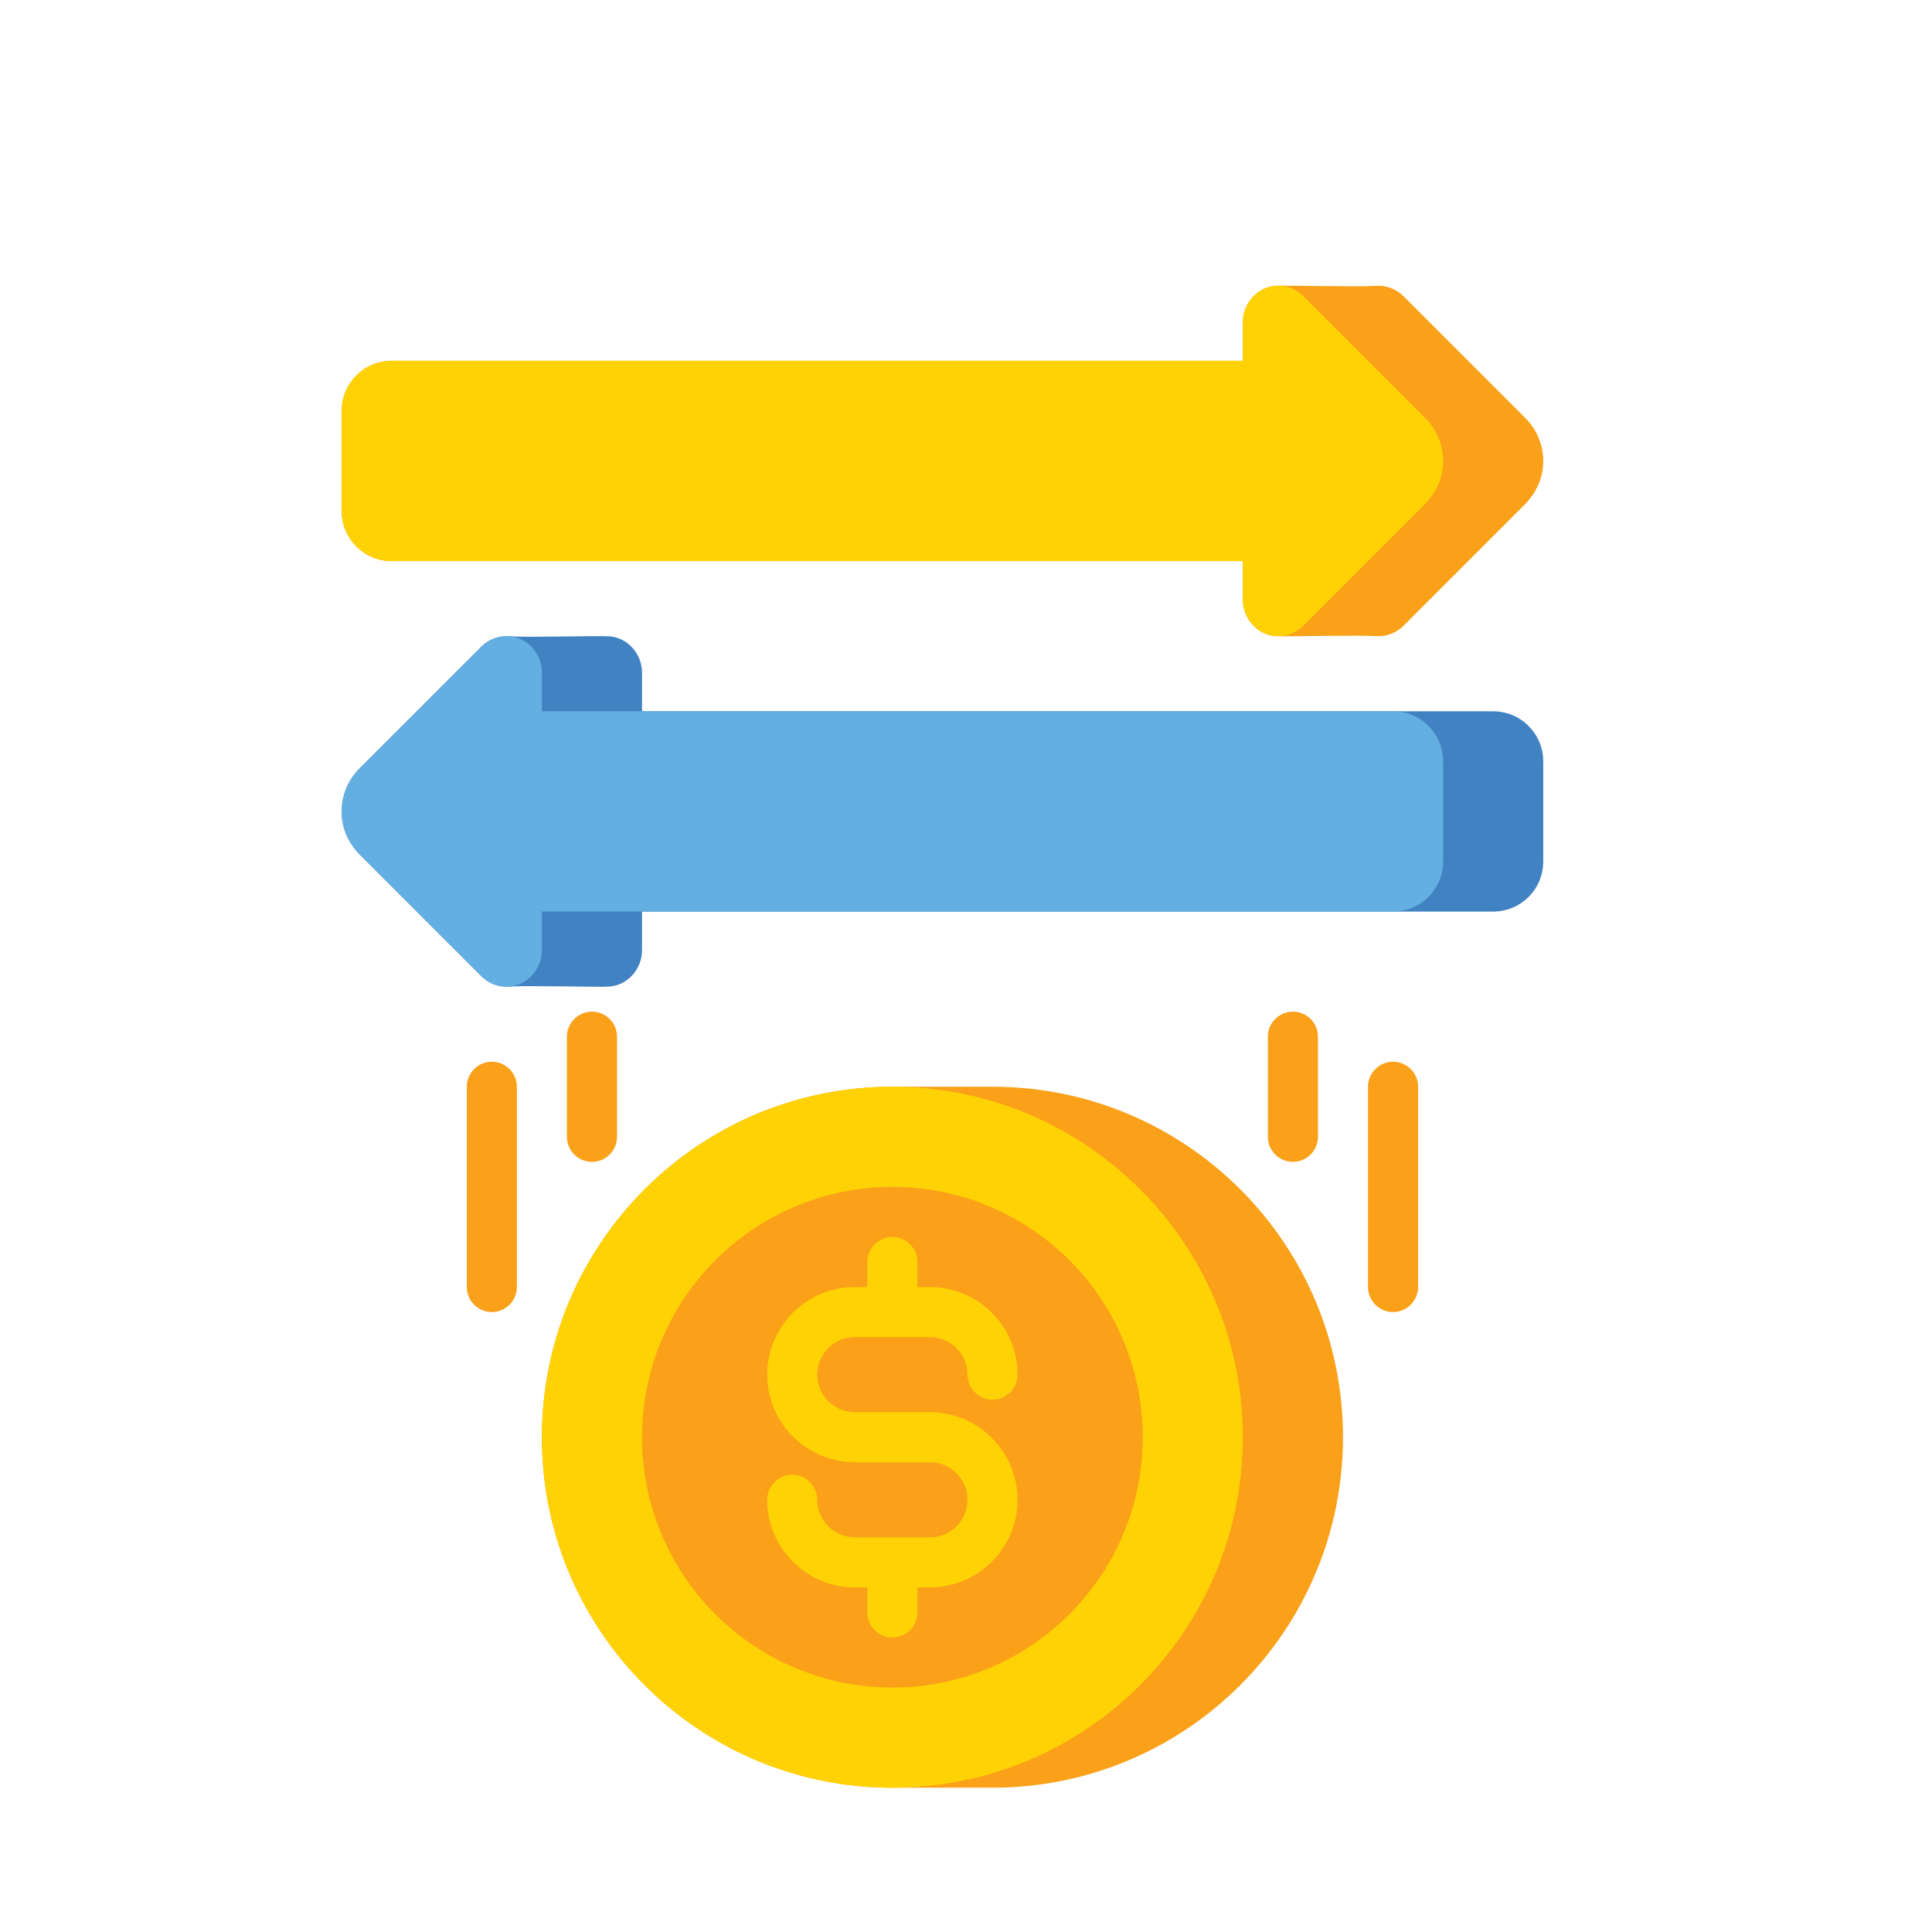
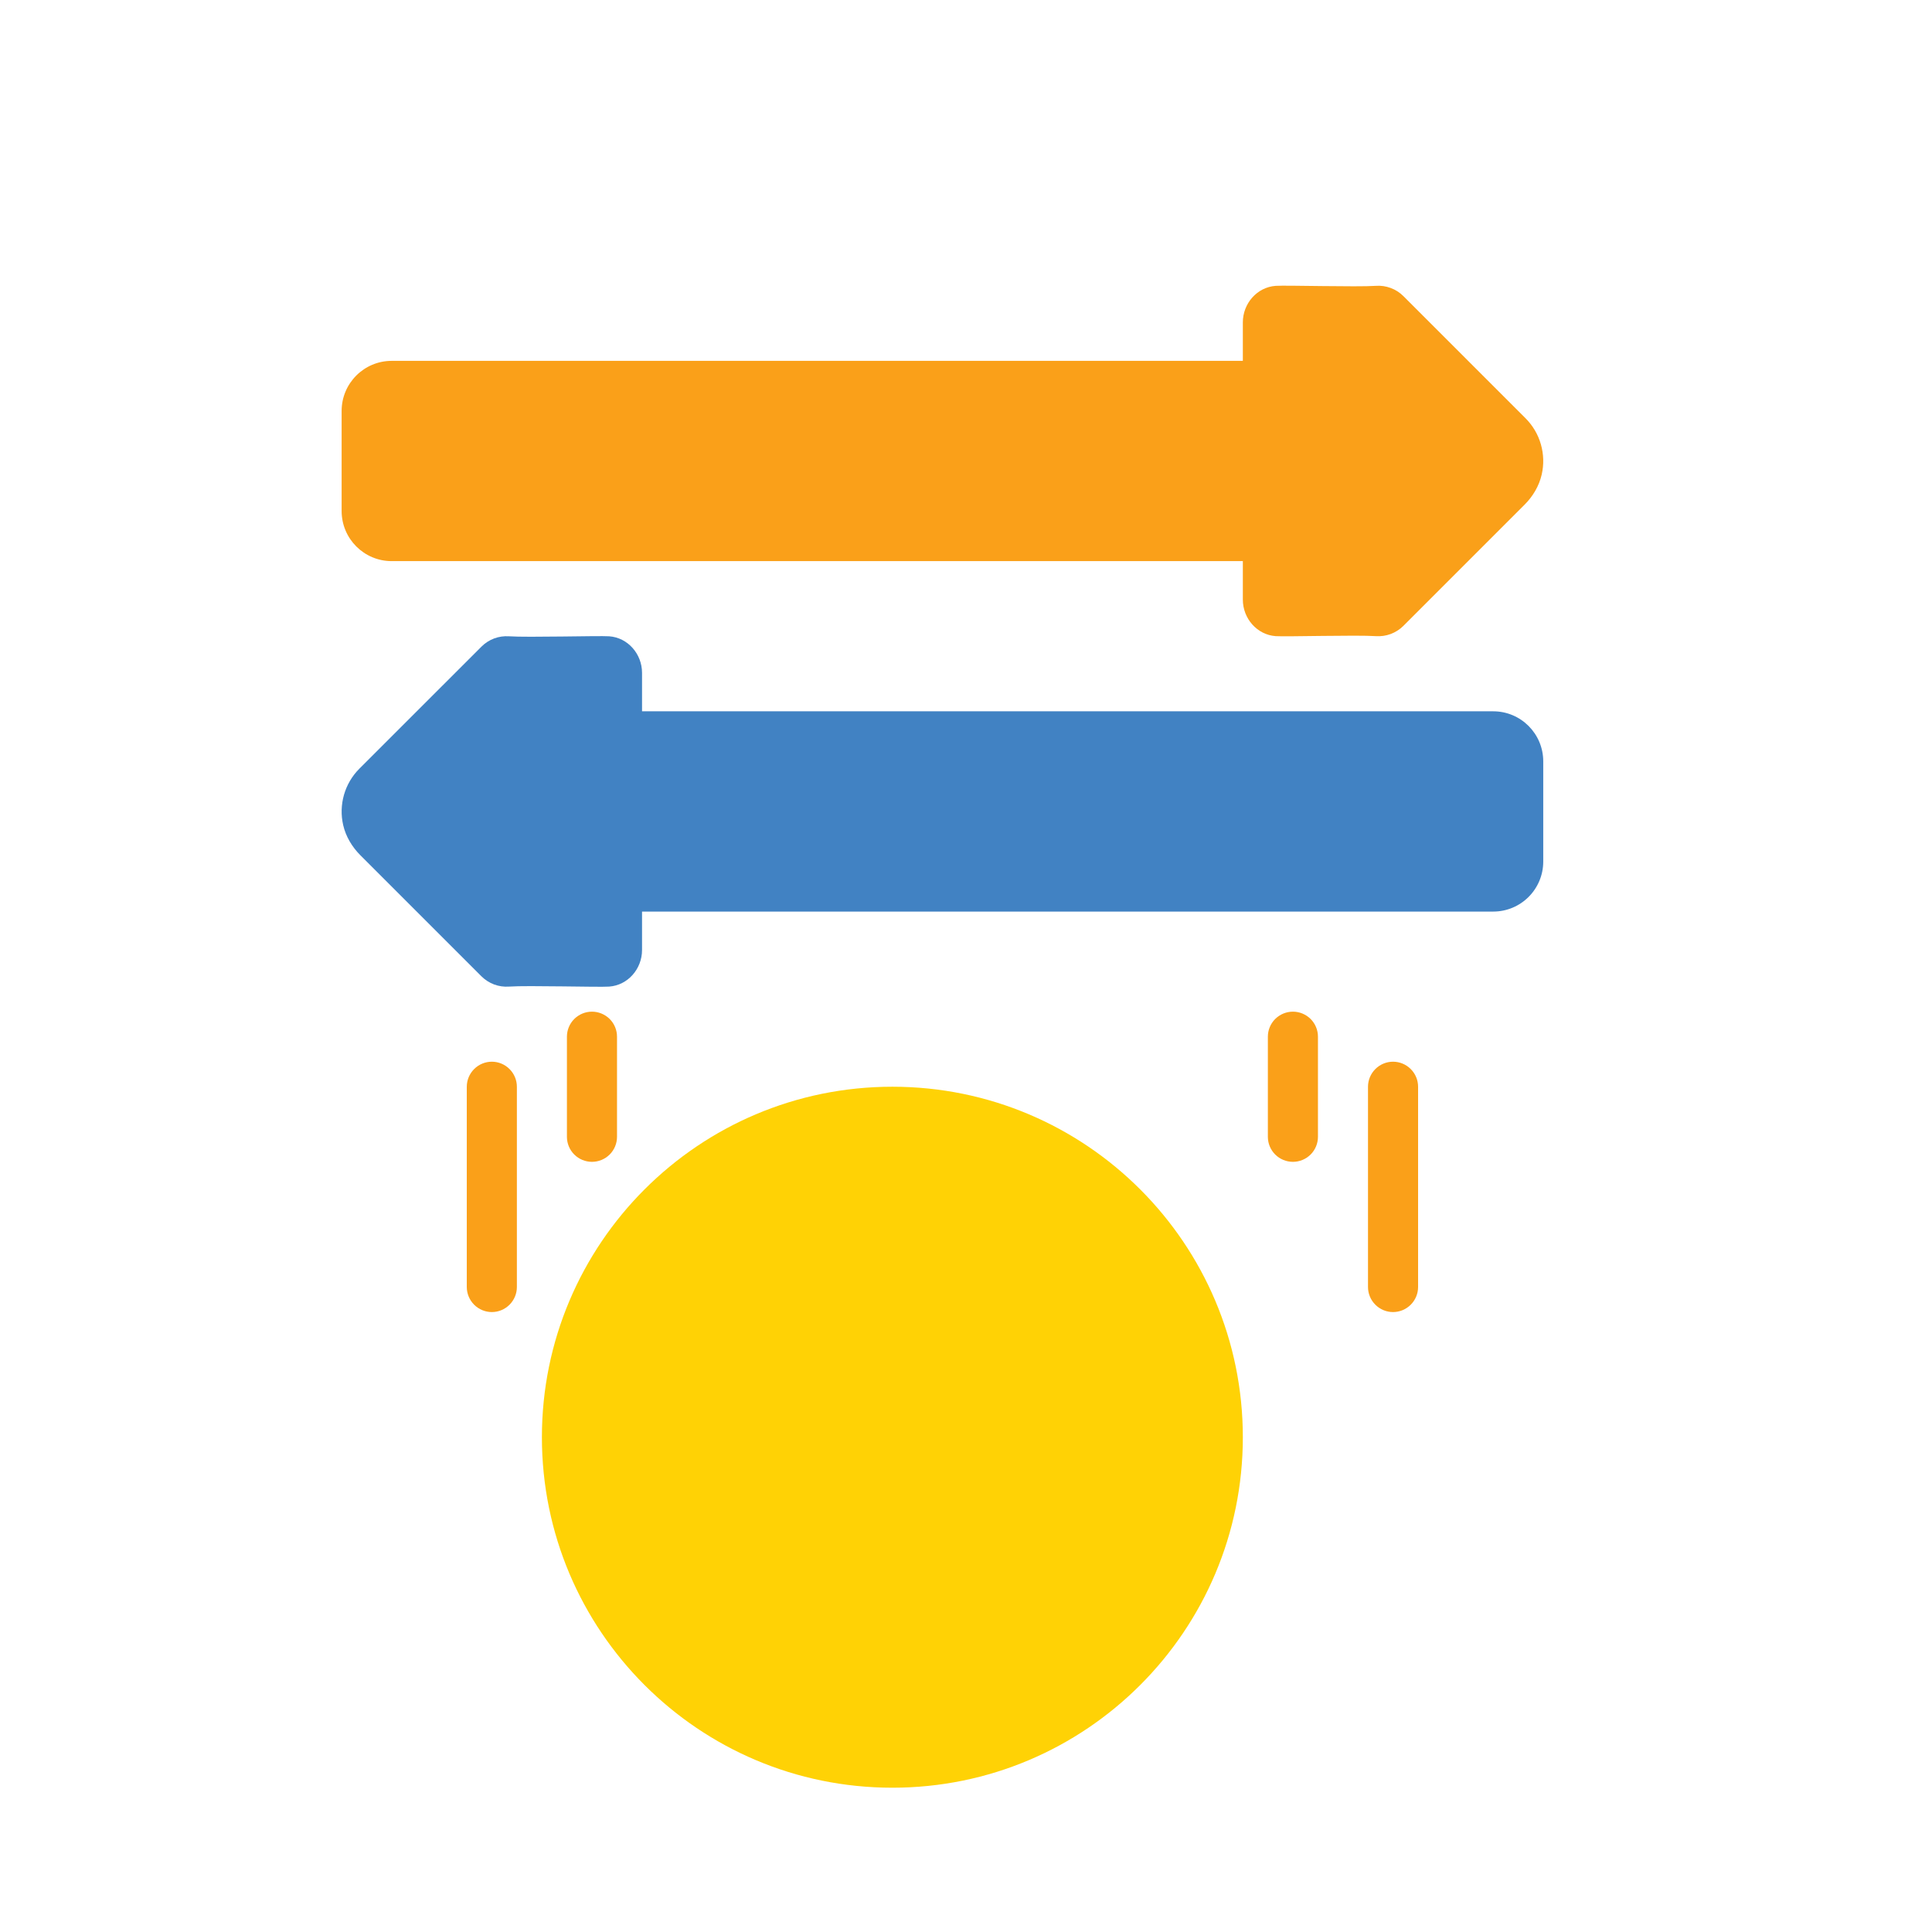
<svg xmlns="http://www.w3.org/2000/svg" width="41" height="41" viewBox="0 0 41 41" fill="none">
  <g clip-path="url(#clip0_957_1676)">
    <path d="M32.374 8.876L29.782 6.284C29.706 6.208 29.615 6.149 29.514 6.112C29.413 6.074 29.306 6.058 29.198 6.066C28.8 6.094 27.291 6.051 27.073 6.066C26.675 6.094 26.375 6.442 26.375 6.841V7.658H8.312C7.726 7.658 7.25 8.134 7.25 8.72V10.845C7.25 11.432 7.726 11.908 8.312 11.908H26.375V12.725C26.375 13.124 26.675 13.472 27.073 13.5C27.291 13.515 28.8 13.472 29.198 13.5C29.306 13.507 29.413 13.492 29.514 13.454C29.615 13.416 29.706 13.358 29.783 13.281L32.354 10.71C32.53 10.534 32.661 10.315 32.717 10.072C32.766 9.86 32.76 9.639 32.7 9.43C32.641 9.221 32.528 9.03 32.374 8.876Z" fill="#FAA019" />
-     <path d="M26.375 6.839V7.656H8.312C7.726 7.656 7.25 8.132 7.25 8.719V10.844C7.25 11.431 7.726 11.906 8.312 11.906H26.375V12.723C26.375 13.122 26.675 13.47 27.073 13.498C27.181 13.506 27.288 13.49 27.389 13.453C27.49 13.415 27.581 13.356 27.658 13.28L30.229 10.709C30.405 10.533 30.536 10.314 30.592 10.071C30.641 9.859 30.635 9.638 30.576 9.428C30.515 9.219 30.403 9.028 30.249 8.874L27.658 6.283C27.581 6.207 27.49 6.148 27.389 6.11C27.288 6.072 27.181 6.057 27.073 6.064C26.675 6.092 26.375 6.44 26.375 6.839Z" fill="#FFD205" />
    <path d="M7.626 16.313L10.218 13.722C10.294 13.646 10.385 13.587 10.486 13.549C10.587 13.511 10.694 13.496 10.802 13.503C11.2 13.531 12.709 13.488 12.927 13.503C13.325 13.531 13.625 13.879 13.625 14.278V15.095H31.688C32.275 15.095 32.75 15.571 32.75 16.158V18.283C32.75 18.87 32.275 19.345 31.688 19.345H13.625V20.162C13.625 20.561 13.325 20.909 12.927 20.937C12.709 20.953 11.2 20.909 10.802 20.937C10.694 20.945 10.587 20.929 10.486 20.892C10.385 20.854 10.294 20.795 10.217 20.719L7.646 18.148C7.47 17.971 7.339 17.753 7.283 17.51C7.234 17.298 7.24 17.077 7.3 16.867C7.36 16.658 7.472 16.467 7.626 16.313Z" fill="#4182C3" />
-     <path d="M11.5 14.277V15.094H29.563C30.149 15.094 30.625 15.569 30.625 16.156V18.281C30.625 18.868 30.149 19.344 29.563 19.344H11.5V20.161C11.5 20.56 11.2 20.908 10.802 20.936C10.694 20.943 10.587 20.928 10.486 20.89C10.385 20.852 10.294 20.794 10.217 20.717L7.646 18.146C7.47 17.97 7.339 17.751 7.283 17.508C7.234 17.296 7.24 17.075 7.3 16.866C7.36 16.657 7.472 16.466 7.626 16.312L10.217 13.72C10.294 13.644 10.385 13.585 10.486 13.547C10.587 13.51 10.694 13.494 10.802 13.502C11.2 13.53 11.5 13.878 11.5 14.277Z" fill="#64AFE1" />
-     <path d="M21.062 37.938H18.938C14.83 37.938 11.5 34.608 11.5 30.5C11.5 26.392 14.83 23.062 18.938 23.062H21.062C25.17 23.062 28.5 26.392 28.5 30.5C28.5 34.608 25.17 37.938 21.062 37.938Z" fill="#FAA019" />
    <path d="M18.938 37.938C23.045 37.938 26.375 34.608 26.375 30.5C26.375 26.392 23.045 23.062 18.938 23.062C14.83 23.062 11.5 26.392 11.5 30.5C11.5 34.608 14.83 37.938 18.938 37.938Z" fill="#FFD205" />
-     <path d="M18.938 35.812C21.872 35.812 24.25 33.434 24.25 30.5C24.25 27.566 21.872 25.188 18.938 25.188C16.003 25.188 13.625 27.566 13.625 30.5C13.625 33.434 16.003 35.812 18.938 35.812Z" fill="#FAA019" />
    <path d="M19.734 29.969H18.141C17.701 29.969 17.344 29.611 17.344 29.172C17.344 28.733 17.701 28.375 18.141 28.375H19.734C20.174 28.375 20.531 28.733 20.531 29.172C20.531 29.313 20.587 29.448 20.687 29.547C20.787 29.647 20.922 29.703 21.062 29.703C21.203 29.703 21.338 29.647 21.438 29.547C21.538 29.448 21.594 29.313 21.594 29.172C21.594 28.147 20.76 27.312 19.734 27.312H19.469V26.781C19.469 26.64 19.413 26.505 19.313 26.406C19.213 26.306 19.078 26.25 18.938 26.25C18.797 26.25 18.662 26.306 18.562 26.406C18.462 26.505 18.406 26.64 18.406 26.781V27.312H18.141C17.115 27.312 16.281 28.147 16.281 29.172C16.281 30.197 17.115 31.031 18.141 31.031H19.734C20.174 31.031 20.531 31.389 20.531 31.828C20.531 32.267 20.174 32.625 19.734 32.625H18.141C17.701 32.625 17.344 32.267 17.344 31.828C17.344 31.687 17.288 31.552 17.188 31.453C17.088 31.353 16.953 31.297 16.812 31.297C16.672 31.297 16.537 31.353 16.437 31.453C16.337 31.552 16.281 31.687 16.281 31.828C16.281 32.853 17.115 33.688 18.141 33.688H18.406V34.219C18.406 34.36 18.462 34.495 18.562 34.594C18.662 34.694 18.797 34.75 18.938 34.75C19.078 34.75 19.213 34.694 19.313 34.594C19.413 34.495 19.469 34.36 19.469 34.219V33.688H19.734C20.76 33.688 21.594 32.853 21.594 31.828C21.594 30.803 20.76 29.969 19.734 29.969Z" fill="#FFD205" />
    <path d="M27.438 24.656C27.297 24.656 27.162 24.6 27.062 24.501C26.962 24.401 26.906 24.266 26.906 24.125V22C26.906 21.859 26.962 21.724 27.062 21.624C27.162 21.525 27.297 21.469 27.438 21.469C27.578 21.469 27.713 21.525 27.813 21.624C27.913 21.724 27.969 21.859 27.969 22V24.125C27.969 24.266 27.913 24.401 27.813 24.501C27.713 24.6 27.578 24.656 27.438 24.656ZM29.562 27.844C29.422 27.844 29.287 27.788 29.187 27.688C29.087 27.588 29.031 27.453 29.031 27.312V23.062C29.031 22.922 29.087 22.787 29.187 22.687C29.287 22.587 29.422 22.531 29.562 22.531C29.703 22.531 29.838 22.587 29.938 22.687C30.038 22.787 30.094 22.922 30.094 23.062V27.312C30.094 27.453 30.038 27.588 29.938 27.688C29.838 27.788 29.703 27.844 29.562 27.844ZM12.562 24.656C12.422 24.656 12.287 24.6 12.187 24.501C12.087 24.401 12.031 24.266 12.031 24.125V22C12.031 21.859 12.087 21.724 12.187 21.624C12.287 21.525 12.422 21.469 12.562 21.469C12.703 21.469 12.838 21.525 12.938 21.624C13.038 21.724 13.094 21.859 13.094 22V24.125C13.094 24.266 13.038 24.401 12.938 24.501C12.838 24.6 12.703 24.656 12.562 24.656ZM10.438 27.844C10.297 27.844 10.162 27.788 10.062 27.688C9.962 27.588 9.906 27.453 9.906 27.312V23.062C9.906 22.922 9.962 22.787 10.062 22.687C10.162 22.587 10.297 22.531 10.438 22.531C10.578 22.531 10.713 22.587 10.813 22.687C10.913 22.787 10.969 22.922 10.969 23.062V27.312C10.969 27.453 10.913 27.588 10.813 27.688C10.713 27.788 10.578 27.844 10.438 27.844Z" fill="#FAA019" />
  </g>
  <defs>
    <clipPath id="clip0_957_1676">
      <rect width="41" height="41" fill="white" />
    </clipPath>
  </defs>
</svg>